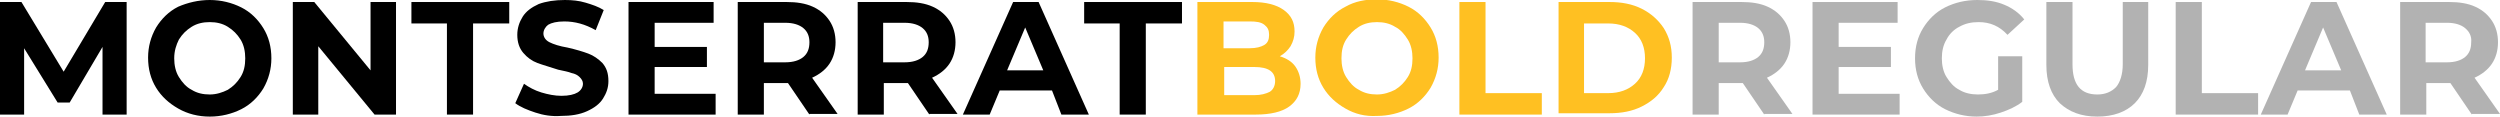
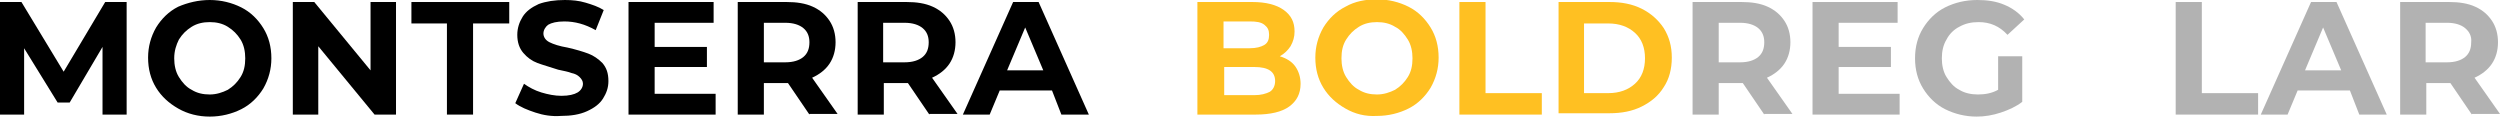
<svg xmlns="http://www.w3.org/2000/svg" id="Слой_1" x="0px" y="0px" viewBox="0 0 373.1 17.4" xml:space="preserve">
  <g>
    <g>
      <path d="M15.3,17.1l0-10.1l-4.9,8.3H8.6L3.6,7.2v9.9H0V0.3h3.2l6.3,10.4l6.2-10.4h3.2l0,16.8H15.3z" />
    </g>
    <g>
      <path d="M26.6,16.2c-1.4-0.8-2.5-1.8-3.3-3.1c-0.8-1.3-1.2-2.8-1.2-4.5c0-1.6,0.4-3.1,1.2-4.5c0.8-1.3,1.9-2.4,3.3-3.1 C28,0.4,29.6,0,31.3,0C33,0,34.6,0.4,36,1.1s2.5,1.8,3.3,3.1c0.8,1.3,1.2,2.8,1.2,4.5c0,1.6-0.4,3.1-1.2,4.5 c-0.8,1.3-1.9,2.4-3.3,3.1s-3,1.1-4.7,1.1C29.6,17.4,28,17,26.6,16.2z M34,13.4c0.8-0.5,1.4-1.1,1.9-1.9c0.5-0.8,0.7-1.7,0.7-2.8 c0-1-0.2-2-0.7-2.8C35.4,5.1,34.8,4.5,34,4c-0.8-0.5-1.7-0.7-2.7-0.7S29.4,3.5,28.6,4c-0.8,0.5-1.4,1.1-1.9,1.9 C26.3,6.7,26,7.6,26,8.7c0,1,0.2,2,0.7,2.8c0.5,0.8,1.1,1.5,1.9,1.9c0.8,0.5,1.7,0.7,2.7,0.7S33.2,13.8,34,13.4z" />
    </g>
    <g>
      <path d="M59.1,0.3v16.8h-3.2L47.5,6.9v10.2h-3.8V0.3h3.2l8.4,10.2V0.3H59.1z" />
    </g>
    <g>
      <path d="M66.8,3.5h-5.4V0.3H76v3.2h-5.4v13.6h-3.9V3.5z" />
    </g>
    <g>
      <path d="M79.9,16.8c-1.2-0.4-2.2-0.8-3-1.4l1.3-2.9c0.7,0.5,1.6,1,2.6,1.3c1,0.3,2,0.5,3,0.5c1.1,0,1.9-0.2,2.4-0.5 c0.5-0.3,0.8-0.8,0.8-1.3c0-0.4-0.2-0.7-0.5-1s-0.7-0.5-1.2-0.6c-0.5-0.2-1.1-0.3-2-0.5C82.1,10,81,9.7,80.2,9.4 c-0.8-0.3-1.5-0.8-2.1-1.5s-0.9-1.6-0.9-2.7c0-1,0.3-1.9,0.8-2.7c0.5-0.8,1.3-1.4,2.4-1.9C81.5,0.2,82.8,0,84.3,0 c1.1,0,2.1,0.1,3.1,0.4s1.9,0.6,2.7,1.1l-1.2,3c-1.6-0.9-3.1-1.3-4.7-1.3c-1.1,0-1.9,0.2-2.4,0.5C81.4,4,81.1,4.5,81.1,5 s0.3,1,0.9,1.3s1.5,0.6,2.7,0.8c1.3,0.3,2.3,0.6,3.1,0.9c0.8,0.3,1.5,0.8,2.1,1.4c0.6,0.7,0.9,1.5,0.9,2.7c0,1-0.3,1.8-0.8,2.6 s-1.3,1.4-2.4,1.9s-2.4,0.7-3.9,0.7C82.4,17.4,81.1,17.2,79.9,16.8z" />
    </g>
    <g>
      <path d="M106.8,14v3.1h-13V0.3h12.7v3.1h-8.8v3.6h7.8v3h-7.8V14H106.8z" />
    </g>
    <g>
      <path d="M120.8,17.1l-3.2-4.7h-0.2H114v4.7h-3.9V0.3h7.3c1.5,0,2.8,0.2,3.9,0.7c1.1,0.5,1.9,1.2,2.5,2.1s0.9,2,0.9,3.2 s-0.3,2.3-0.9,3.2c-0.6,0.9-1.5,1.6-2.6,2.1l3.8,5.4H120.8z M119.9,4.2c-0.6-0.5-1.5-0.8-2.7-0.8H114v5.9h3.2 c1.2,0,2.1-0.3,2.7-0.8c0.6-0.5,0.9-1.2,0.9-2.2C120.8,5.4,120.5,4.7,119.9,4.2z" />
    </g>
    <g>
      <path d="M138.7,17.1l-3.2-4.7h-0.2h-3.4v4.7H128V0.3h7.3c1.5,0,2.8,0.2,3.9,0.7c1.1,0.5,1.9,1.2,2.5,2.1s0.9,2,0.9,3.2 s-0.3,2.3-0.9,3.2c-0.6,0.9-1.5,1.6-2.6,2.1l3.8,5.4H138.7z M137.7,4.2c-0.6-0.5-1.5-0.8-2.7-0.8h-3.2v5.9h3.2 c1.2,0,2.1-0.3,2.7-0.8c0.6-0.5,0.9-1.2,0.9-2.2C138.6,5.4,138.3,4.7,137.7,4.2z" />
    </g>
    <g>
      <path d="M157,13.5h-7.8l-1.5,3.6h-4l7.5-16.8h3.8l7.5,16.8h-4.1L157,13.5z M155.7,10.5l-2.7-6.4l-2.7,6.4H155.7z" />
    </g>
    <g>
-       <path d="M167.2,3.5h-5.4V0.3h14.6v3.2H171v13.6h-3.9V3.5z" />
-     </g>
+       </g>
    <g>
      <path fill="#FFC022" d="M193.3,9.9c0.5,0.7,0.8,1.6,0.8,2.6c0,1.5-0.6,2.6-1.7,3.4c-1.1,0.8-2.8,1.2-5,1.2h-8.7V0.3h8.2 c2,0,3.6,0.4,4.7,1.2c1.1,0.8,1.6,1.8,1.6,3.2c0,0.8-0.2,1.5-0.6,2.2c-0.4,0.6-0.9,1.1-1.6,1.5C192,8.7,192.8,9.2,193.3,9.9z M182.6,3.2v4h3.9c1,0,1.7-0.2,2.2-0.5s0.7-0.8,0.7-1.5c0-0.7-0.2-1.1-0.7-1.5s-1.2-0.5-2.2-0.5H182.6z M189.5,13.7 c0.5-0.3,0.8-0.9,0.8-1.6c0-1.4-1-2.1-3.1-2.1h-4.5v4.2h4.5C188.2,14.2,188.9,14,189.5,13.7z" />
    </g>
    <g>
      <path fill="#FFC022" d="M200.8,16.2c-1.4-0.8-2.5-1.8-3.3-3.1c-0.8-1.3-1.2-2.8-1.2-4.5c0-1.6,0.4-3.1,1.2-4.5 c0.8-1.3,1.9-2.4,3.3-3.1c1.4-0.8,3-1.1,4.7-1.1c1.7,0,3.3,0.4,4.7,1.1s2.5,1.8,3.3,3.1c0.8,1.3,1.2,2.8,1.2,4.5 c0,1.6-0.4,3.1-1.2,4.5c-0.8,1.3-1.9,2.4-3.3,3.1s-3,1.1-4.7,1.1C203.7,17.4,202.2,17,200.8,16.2z M208.2,13.4 c0.8-0.5,1.4-1.1,1.9-1.9c0.5-0.8,0.7-1.7,0.7-2.8c0-1-0.2-2-0.7-2.8c-0.5-0.8-1.1-1.5-1.9-1.9c-0.8-0.5-1.7-0.7-2.7-0.7 s-1.9,0.2-2.7,0.7c-0.8,0.5-1.4,1.1-1.9,1.9c-0.5,0.8-0.7,1.7-0.7,2.8c0,1,0.2,2,0.7,2.8c0.5,0.8,1.1,1.5,1.9,1.9 c0.8,0.5,1.7,0.7,2.7,0.7S207.4,13.8,208.2,13.4z" />
    </g>
    <g>
      <path fill="#FFC022" d="M217.8,0.3h3.9v13.6h8.4v3.2h-12.3V0.3z" />
    </g>
    <g>
      <path fill="#FFC022" d="M232.6,0.3h7.6c1.8,0,3.4,0.3,4.8,1c1.4,0.7,2.5,1.7,3.3,2.9c0.8,1.3,1.2,2.7,1.2,4.4 c0,1.7-0.4,3.2-1.2,4.4c-0.8,1.3-1.9,2.2-3.3,2.9c-1.4,0.7-3,1-4.8,1h-7.6V0.3z M240,13.9c1.7,0,3-0.5,4-1.4 c1-0.9,1.5-2.2,1.5-3.8c0-1.6-0.5-2.9-1.5-3.8c-1-0.9-2.3-1.4-4-1.4h-3.6v10.4H240z" />
    </g>
    <g>
      <path fill="#B2B2B2" d="M263.3,17.1l-3.2-4.7h-0.2h-3.4v4.7h-3.9V0.3h7.3c1.5,0,2.8,0.2,3.9,0.7c1.1,0.5,1.9,1.2,2.5,2.1 s0.9,2,0.9,3.2s-0.3,2.3-0.9,3.2c-0.6,0.9-1.5,1.6-2.6,2.1l3.8,5.4H263.3z M262.4,4.2c-0.6-0.5-1.5-0.8-2.7-0.8h-3.2v5.9h3.2 c1.2,0,2.1-0.3,2.7-0.8c0.6-0.5,0.9-1.2,0.9-2.2C263.3,5.4,263,4.7,262.4,4.2z" />
    </g>
    <g>
      <path fill="#B2B2B2" d="M283.5,14v3.1h-13V0.3h12.7v3.1h-8.8v3.6h7.8v3h-7.8V14H283.5z" />
    </g>
    <g>
      <path fill="#B2B2B2" d="M298.2,8.4h3.6v6.8c-0.9,0.7-2,1.2-3.2,1.6c-1.2,0.4-2.4,0.6-3.6,0.6c-1.7,0-3.3-0.4-4.7-1.1 s-2.5-1.8-3.3-3.1s-1.2-2.8-1.2-4.5c0-1.7,0.4-3.2,1.2-4.5s1.9-2.4,3.3-3.1s3-1.1,4.8-1.1c1.5,0,2.8,0.2,4,0.7 c1.2,0.5,2.2,1.2,3,2.2l-2.5,2.3c-1.2-1.3-2.6-1.9-4.3-1.9c-1.1,0-2,0.2-2.9,0.7c-0.8,0.4-1.5,1.1-1.9,1.9 c-0.5,0.8-0.7,1.8-0.7,2.8c0,1,0.2,2,0.7,2.8c0.5,0.8,1.1,1.5,1.9,1.9c0.8,0.5,1.8,0.7,2.8,0.7c1.1,0,2.1-0.2,3-0.7V8.4z" />
    </g>
    <g>
-       <path fill="#B2B2B2" d="M307.4,15.4c-1.3-1.3-2-3.2-2-5.7V0.3h3.9v9.3c0,3,1.2,4.5,3.7,4.5c1.2,0,2.1-0.4,2.8-1.1 c0.6-0.7,1-1.9,1-3.4V0.3h3.8v9.4c0,2.5-0.7,4.4-2,5.7c-1.3,1.3-3.2,2-5.6,2S308.8,16.7,307.4,15.4z" />
-     </g>
+       </g>
    <g>
      <path fill="#B2B2B2" d="M324.7,0.3h3.9v13.6h8.4v3.2h-12.3V0.3z" />
    </g>
    <g>
      <path fill="#B2B2B2" d="M350.7,13.5h-7.8l-1.5,3.6h-4l7.5-16.8h3.8l7.5,16.8h-4.1L350.7,13.5z M349.4,10.5l-2.7-6.4l-2.7,6.4 H349.4z" />
    </g>
    <g>
      <path fill="#B2B2B2" d="M368.9,17.1l-3.2-4.7h-0.2h-3.4v4.7h-3.9V0.3h7.3c1.5,0,2.8,0.2,3.9,0.7c1.1,0.5,1.9,1.2,2.5,2.1 s0.9,2,0.9,3.2s-0.3,2.3-0.9,3.2c-0.6,0.9-1.5,1.6-2.6,2.1l3.8,5.4H368.9z M367.9,4.2c-0.6-0.5-1.5-0.8-2.7-0.8h-3.2v5.9h3.2 c1.2,0,2.1-0.3,2.7-0.8c0.6-0.5,0.9-1.2,0.9-2.2C368.9,5.4,368.5,4.7,367.9,4.2z" />
    </g>
  </g>
</svg>